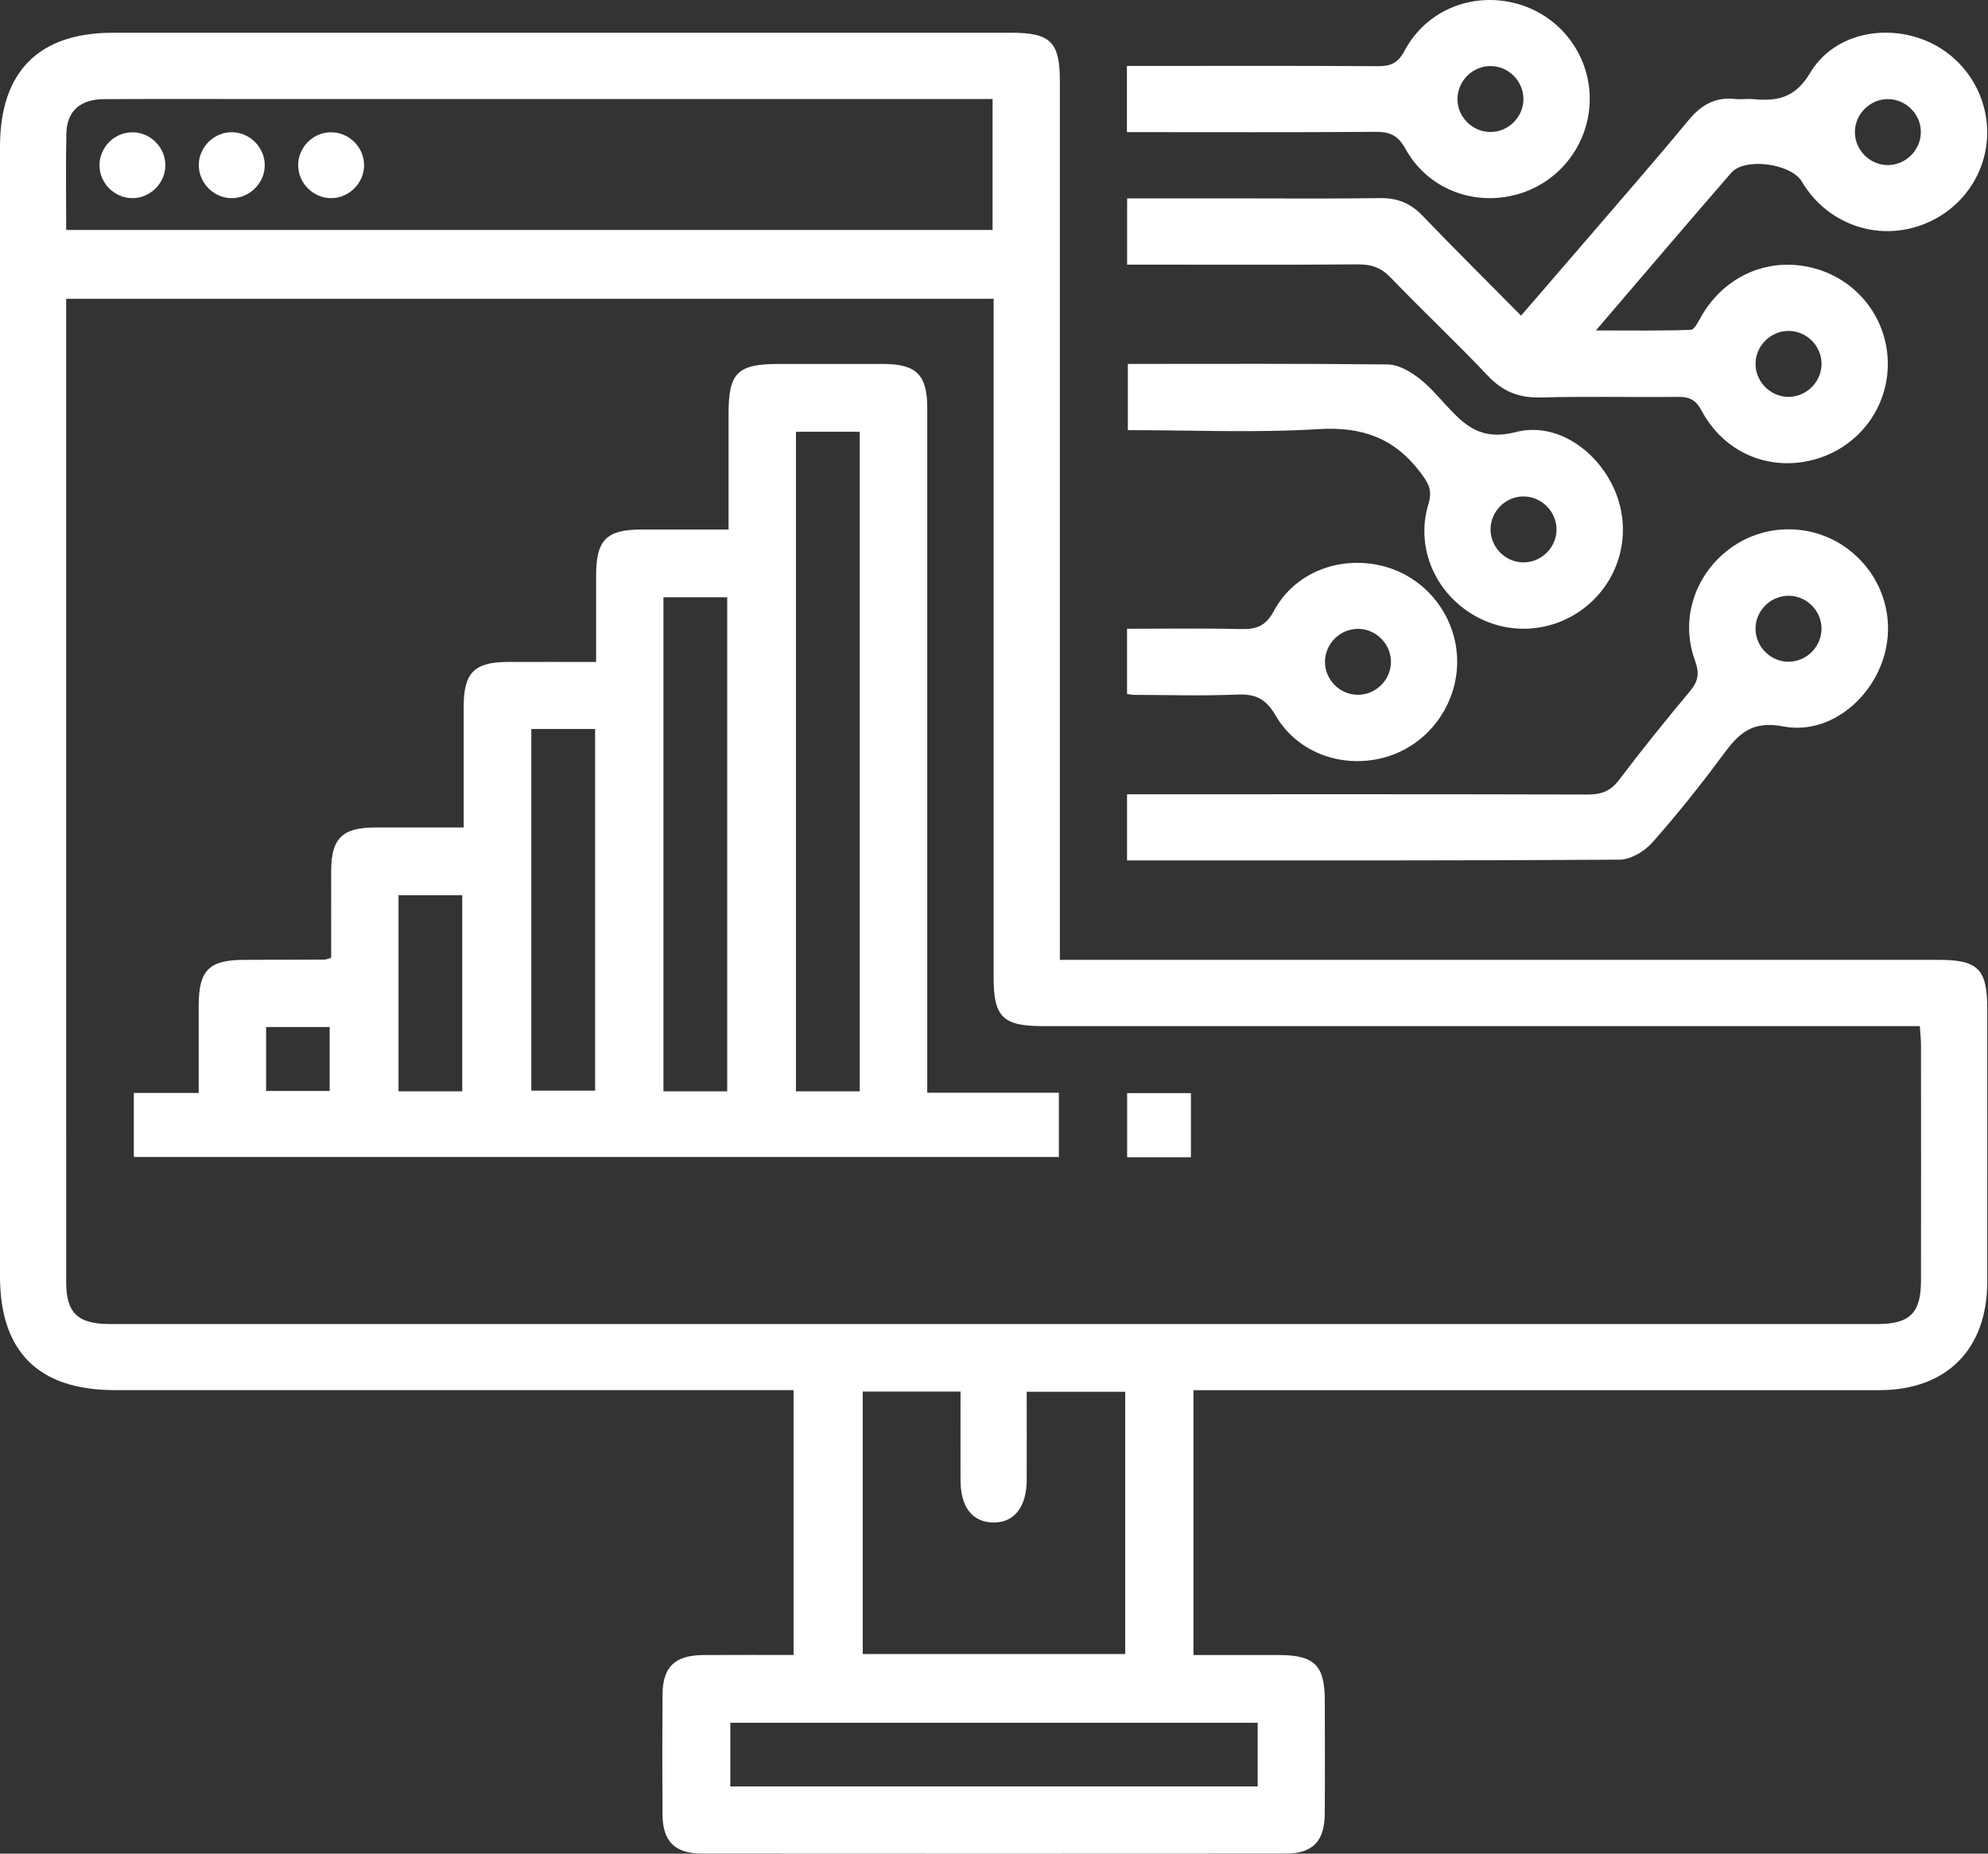
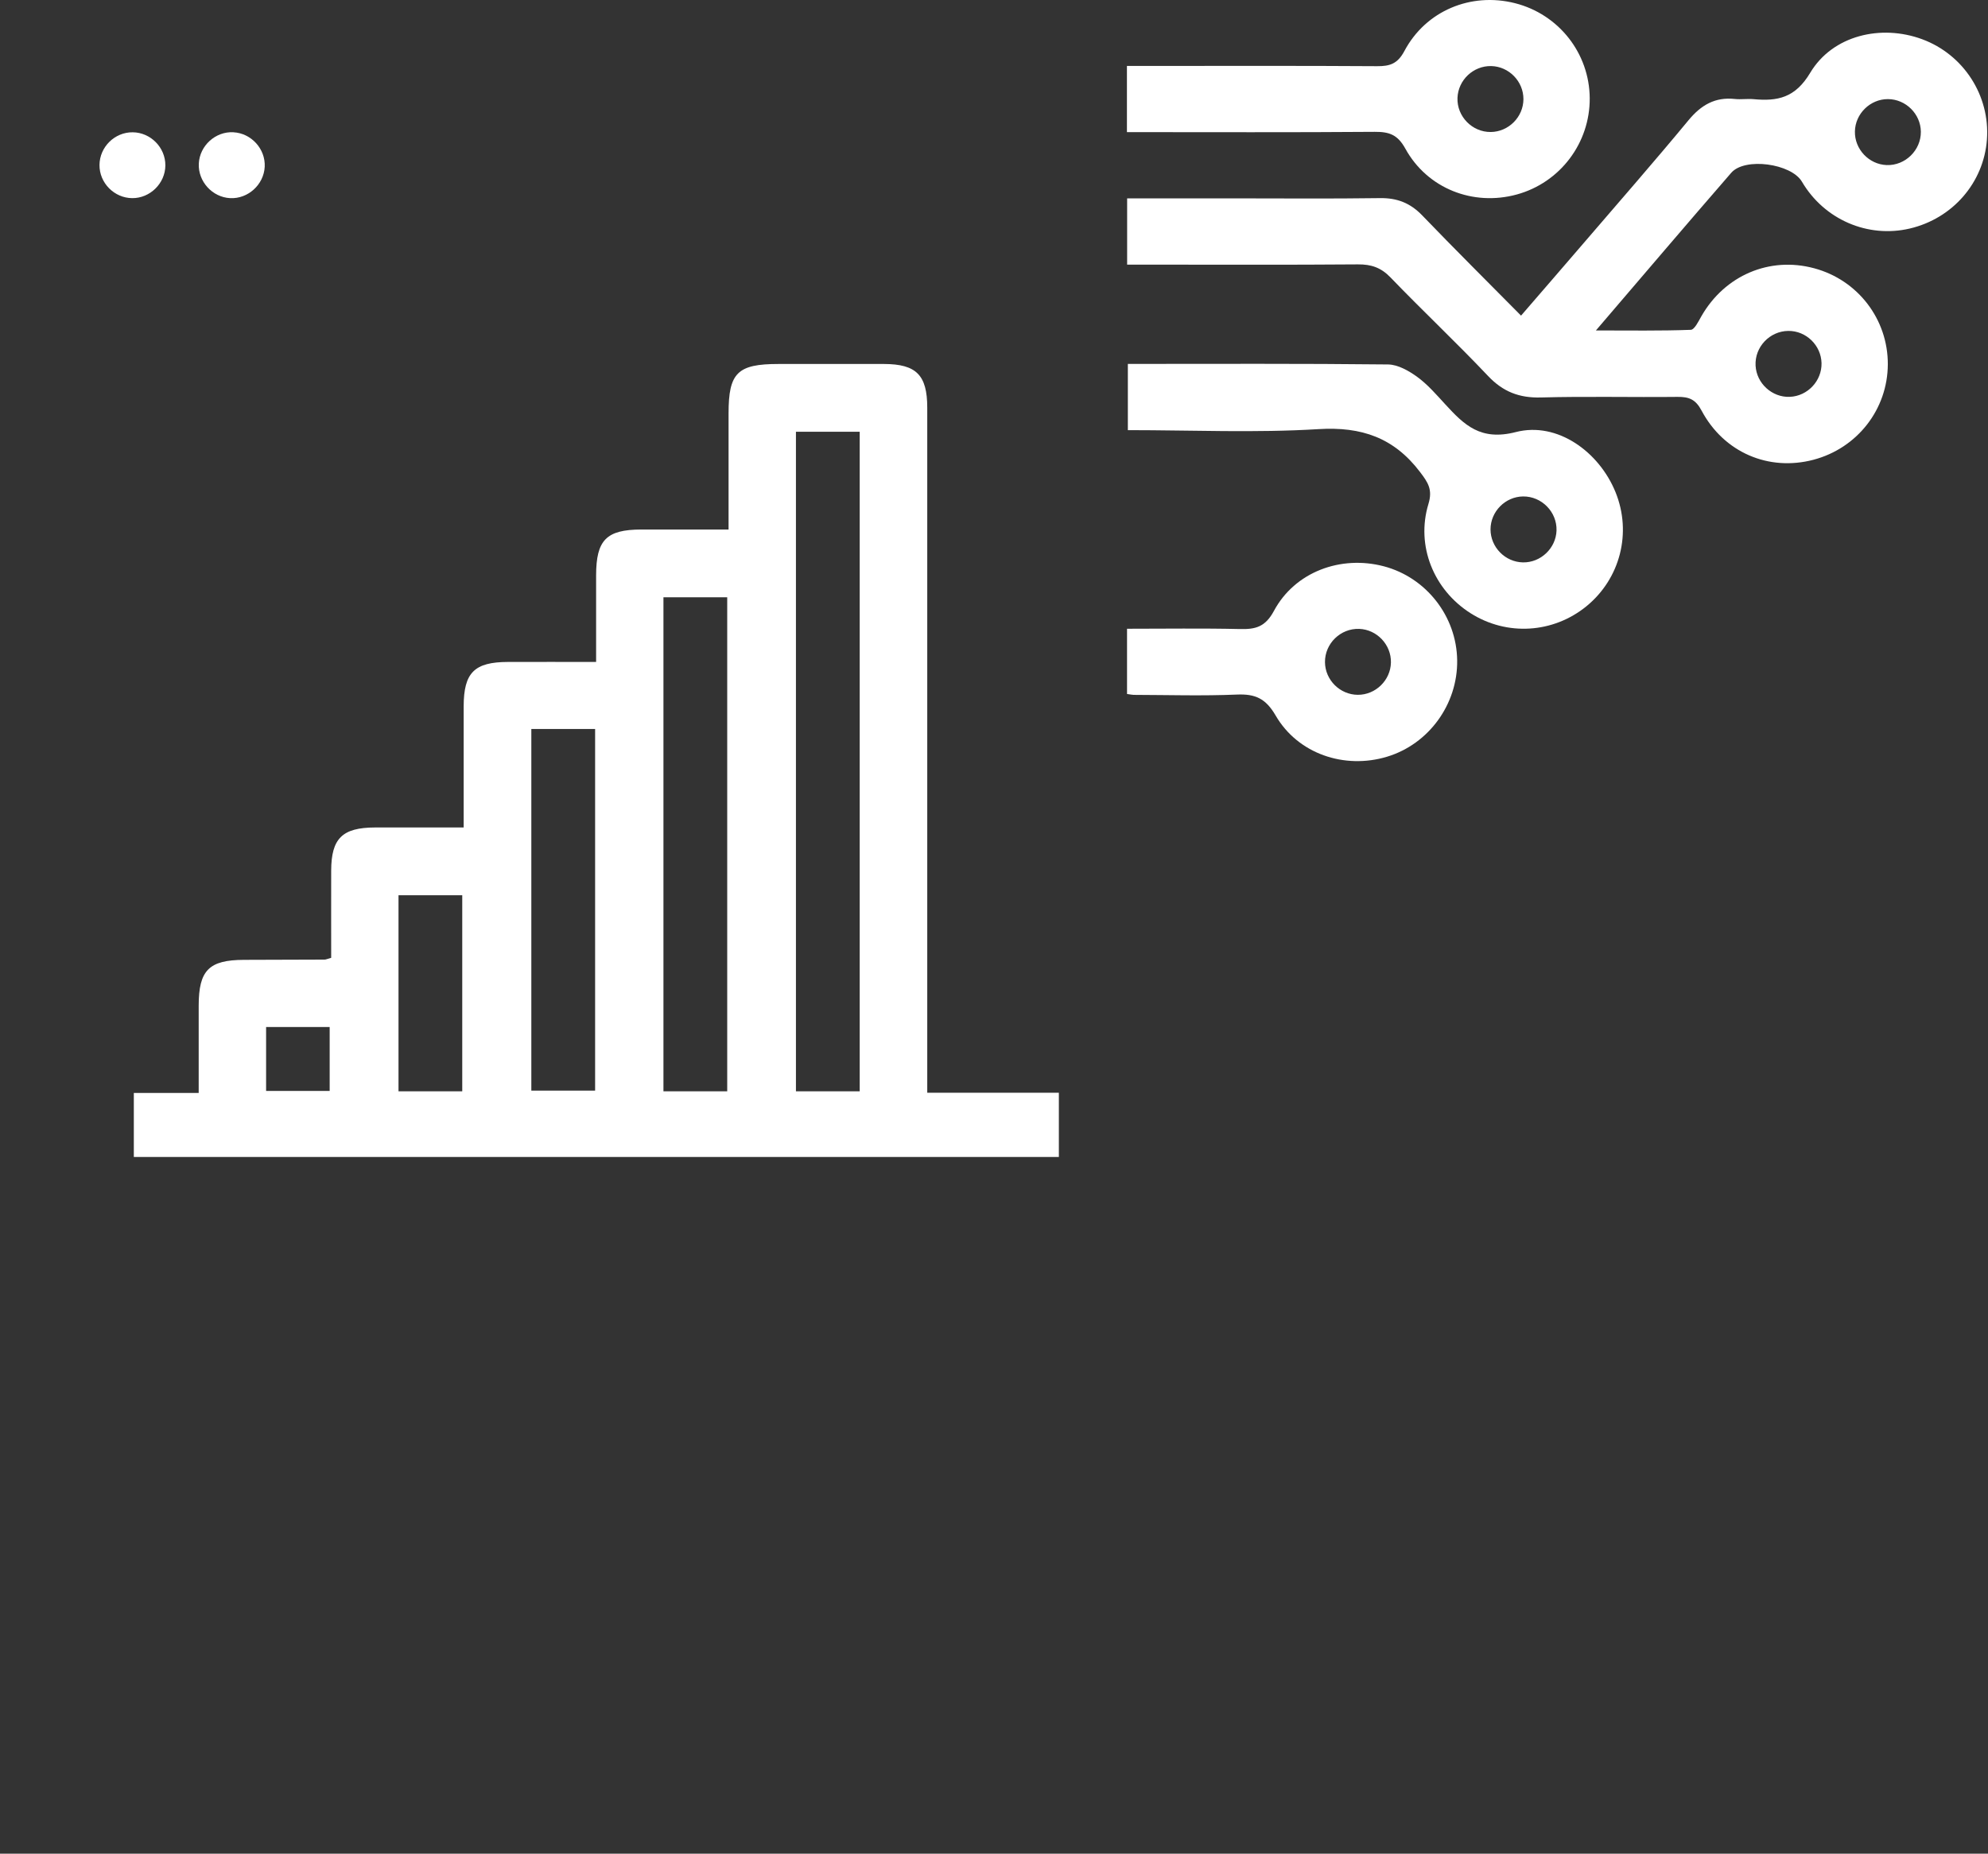
<svg xmlns="http://www.w3.org/2000/svg" width="193" height="180" viewBox="0 0 193 180" fill="none">
  <rect x="0" y="0" width="193" height="180" fill="#333333" stroke="none" />
  <g id="Group 2915">
-     <path id="Vector" d="M102.891 93.204H105.448C133.043 93.204 160.638 93.204 188.232 93.204C192.037 93.204 192.928 94.107 192.928 97.952C192.928 106.79 192.936 115.632 192.928 124.47C192.92 131.031 188.976 134.991 182.431 134.991C161.064 134.999 139.702 134.991 118.335 134.991H115.863V160.711C118.603 160.711 121.384 160.711 124.164 160.711C127.603 160.715 128.608 161.707 128.616 165.102C128.62 168.785 128.636 172.468 128.612 176.151C128.591 178.789 127.433 179.989 124.827 179.989C105.94 180.005 87.053 180.001 68.166 179.989C65.519 179.989 64.34 178.818 64.32 176.212C64.292 172.33 64.292 168.443 64.32 164.561C64.336 161.854 65.511 160.728 68.296 160.711C71.166 160.691 74.036 160.707 77.04 160.707V134.987H74.662C53.498 134.987 32.331 134.987 11.167 134.987C3.744 134.987 0 131.279 0 123.925C0 87.362 0 50.804 0 14.241C0 6.964 3.752 3.18 10.96 3.18C40.026 3.18 69.097 3.18 98.163 3.18C101.997 3.18 102.895 4.074 102.895 7.891C102.895 35.478 102.895 63.069 102.895 90.655V93.196L102.891 93.204ZM6.423 29.002C6.423 29.6 6.423 30.059 6.423 30.514C6.423 61.857 6.423 93.2 6.427 124.547C6.427 127.49 7.565 128.568 10.643 128.568C67.853 128.568 125.059 128.568 182.269 128.568C185.423 128.568 186.492 127.498 186.496 124.356C186.505 116.722 186.501 109.087 186.496 101.453C186.496 100.879 186.423 100.302 186.379 99.639H183.822C156.288 99.639 128.758 99.639 101.224 99.639C97.366 99.639 96.464 98.749 96.464 94.952C96.464 73.789 96.464 52.625 96.464 31.462V29.01H6.423V29.002ZM6.427 22.331H96.362V9.615C95.484 9.615 94.695 9.615 93.907 9.615C71.263 9.615 48.624 9.615 25.981 9.615C20.688 9.615 15.395 9.595 10.106 9.627C7.777 9.639 6.492 10.79 6.443 12.965C6.374 16.038 6.427 19.111 6.427 22.331ZM109.233 135.145H99.675C99.675 138.101 99.683 140.91 99.675 143.719C99.663 146.369 98.427 147.898 96.374 147.841C94.378 147.784 93.26 146.333 93.252 143.747C93.24 140.889 93.252 138.031 93.252 135.125H83.756V160.61H109.237V135.145H109.233ZM122.099 167.285H70.902V173.468H122.099V167.285Z" fill="white" />
    <path id="Vector_2" d="M109.425 25.689V19.262C112.852 19.262 116.181 19.262 119.511 19.262C124.332 19.262 129.154 19.307 133.975 19.238C135.642 19.213 136.918 19.718 138.073 20.917C141.183 24.149 144.362 27.307 147.667 30.649C149.772 28.21 151.772 25.905 153.76 23.588C157.163 19.624 160.602 15.693 163.927 11.672C165.147 10.201 166.501 9.404 168.42 9.611C169.017 9.676 169.627 9.575 170.225 9.628C172.566 9.847 174.282 9.51 175.741 7.066C177.924 3.42 182.619 2.339 186.599 3.806C190.628 5.29 193.209 9.282 192.896 13.55C192.587 17.734 189.575 21.209 185.416 22.189C181.327 23.153 177.091 21.315 174.936 17.644C173.899 15.88 169.399 15.254 168.074 16.778C163.773 21.73 159.525 26.73 154.935 32.088C158.248 32.088 161.2 32.137 164.143 32.027C164.505 32.015 164.891 31.206 165.171 30.714C167.444 26.742 171.786 24.88 176.127 26.051C180.367 27.189 183.29 31.003 183.274 35.377C183.258 39.743 180.314 43.519 176.054 44.645C171.716 45.788 167.363 43.95 165.192 39.869C164.615 38.779 163.972 38.527 162.862 38.539C158.444 38.588 154.021 38.474 149.606 38.596C147.5 38.653 145.919 38.048 144.459 36.503C141.378 33.247 138.101 30.169 134.991 26.937C134.068 25.978 133.117 25.661 131.828 25.673C125.133 25.726 118.434 25.697 111.738 25.697H109.421L109.425 25.689ZM183.29 9.624C181.567 9.615 180.111 11.042 180.079 12.766C180.046 14.494 181.445 15.969 183.168 16.03C184.965 16.091 186.502 14.587 186.481 12.786C186.461 11.063 185.018 9.632 183.29 9.624ZM176.839 35.263C176.798 33.531 175.343 32.116 173.615 32.133C171.802 32.149 170.338 33.702 170.436 35.507C170.529 37.23 172.038 38.605 173.757 38.535C175.485 38.466 176.875 36.987 176.839 35.263Z" fill="white" />
-     <path id="Vector_3" d="M109.416 83.554V77.127C110.148 77.127 110.855 77.127 111.562 77.127C125.75 77.127 139.938 77.111 154.125 77.152C155.438 77.152 156.345 76.839 157.17 75.749C159.39 72.814 161.699 69.948 164.061 67.127C164.886 66.139 165.004 65.367 164.545 64.11C163.061 60.041 164.61 55.598 168.15 53.122C171.533 50.752 176.11 50.833 179.411 53.321C182.879 55.935 184.188 60.407 182.667 64.436C181.175 68.387 177.228 71.326 173.114 70.537C170.106 69.964 168.821 71.2 167.325 73.225C165.142 76.184 162.841 79.066 160.406 81.819C159.654 82.668 158.309 83.473 157.227 83.477C141.369 83.583 125.51 83.55 109.42 83.55L109.416 83.554ZM176.838 60.98C176.797 59.248 175.342 57.834 173.614 57.85C171.801 57.866 170.338 59.419 170.435 61.224C170.529 62.948 172.033 64.322 173.756 64.253C175.484 64.184 176.874 62.704 176.838 60.98Z" fill="white" />
    <path id="Vector_4" d="M109.491 35.337C118.024 35.337 126.39 35.296 134.757 35.39C135.712 35.402 136.769 36.004 137.586 36.597C138.602 37.337 139.448 38.325 140.31 39.26C142.155 41.272 143.737 42.833 147.16 41.955C151.196 40.914 155.258 43.882 156.843 47.801C158.437 51.736 157.298 56.183 154.018 58.867C150.786 61.505 146.298 61.781 142.777 59.553C139.196 57.289 137.44 53.008 138.675 48.939C139.102 47.541 138.639 46.854 137.854 45.825C135.326 42.504 132.187 41.414 128.004 41.67C121.882 42.045 115.719 41.768 109.495 41.768V35.341L109.491 35.337ZM147.851 54.61C149.574 54.643 151.054 53.236 151.111 51.517C151.168 49.712 149.668 48.187 147.863 48.207C146.135 48.228 144.708 49.671 144.704 51.403C144.704 53.13 146.123 54.578 147.851 54.61Z" fill="white" />
    <path id="Vector_5" d="M109.405 12.83V6.403C110.194 6.403 110.905 6.403 111.621 6.403C118.979 6.403 126.337 6.378 133.695 6.427C134.939 6.435 135.683 6.191 136.341 4.956C138.423 1.033 142.809 -0.772 147.078 0.309C151.322 1.382 154.302 5.167 154.334 9.525C154.367 13.887 151.456 17.737 147.248 18.887C143.021 20.042 138.573 18.322 136.431 14.428C135.683 13.07 134.862 12.793 133.463 12.802C125.512 12.863 117.56 12.83 109.409 12.83H109.405ZM144.765 6.415C143.033 6.383 141.565 7.769 141.496 9.501C141.427 11.302 142.923 12.838 144.728 12.818C146.46 12.797 147.887 11.363 147.899 9.635C147.907 7.903 146.492 6.452 144.765 6.415Z" fill="white" />
    <path id="Vector_6" d="M109.416 67.384V61.054C113.075 61.054 116.725 60.998 120.372 61.083C121.884 61.12 122.835 60.884 123.673 59.327C125.701 55.538 130.153 53.888 134.344 54.989C138.462 56.075 141.409 59.847 141.466 64.112C141.527 68.384 138.706 72.262 134.649 73.482C130.531 74.722 126.006 73.21 123.839 69.474C122.876 67.819 121.86 67.368 120.075 67.445C116.737 67.587 113.392 67.482 110.046 67.474C109.916 67.474 109.782 67.437 109.416 67.388V67.384ZM135.035 64.335C135.072 62.607 133.677 61.128 131.954 61.067C130.145 61.002 128.616 62.489 128.632 64.299C128.649 66.03 130.084 67.457 131.815 67.469C133.543 67.478 134.998 66.063 135.035 64.335Z" fill="white" />
    <path id="Vector_7" d="M90.032 106.108H102.797V112.348H12.992V106.132H19.289C19.289 103.213 19.289 100.433 19.289 97.652C19.293 94.217 20.285 93.217 23.684 93.205C26.294 93.197 28.908 93.193 31.517 93.18C31.643 93.18 31.765 93.115 32.152 93.01C32.152 90.233 32.144 87.383 32.152 84.53C32.164 81.412 33.233 80.359 36.408 80.351C39.205 80.343 42.002 80.351 45.014 80.351C45.014 76.318 45.01 72.456 45.014 68.594C45.022 65.309 46.047 64.285 49.331 64.277C52.075 64.269 54.815 64.277 57.872 64.277C57.872 61.431 57.872 58.65 57.872 55.874C57.876 52.435 58.868 51.426 62.255 51.418C64.99 51.414 67.726 51.418 70.731 51.418C70.731 47.581 70.731 43.861 70.731 40.137C70.731 36.198 71.597 35.344 75.58 35.344C78.995 35.344 82.41 35.336 85.825 35.344C88.955 35.353 90.02 36.422 90.02 39.584C90.024 60.874 90.02 82.164 90.02 103.449C90.02 104.242 90.02 105.031 90.02 106.112L90.032 106.108ZM83.463 105.97V41.926H77.272V105.97H83.463ZM70.6 105.97V58H64.409V105.97H70.6ZM51.583 70.789V105.901H57.775V70.789H51.583ZM44.876 105.97V86.932H38.688V105.97H44.876ZM25.834 99.725V105.933H32.005V99.725H25.834Z" fill="white" />
-     <path id="Vector_8" d="M109.427 106.146H115.618V112.374H109.427V106.146Z" fill="white" />
    <path id="Vector_9" d="M16.054 16.066C16.042 17.805 14.566 19.257 12.83 19.24C11.086 19.224 9.643 17.761 9.659 16.017C9.676 14.269 11.135 12.83 12.879 12.846C14.623 12.858 16.066 14.326 16.054 16.066Z" fill="white" />
    <path id="Vector_10" d="M22.659 12.845C24.398 12.934 25.789 14.467 25.699 16.199C25.61 17.935 24.069 19.329 22.341 19.24C20.605 19.15 19.215 17.614 19.301 15.882C19.39 14.138 20.919 12.752 22.654 12.841L22.659 12.845Z" fill="white" />
-     <path id="Vector_11" d="M32.114 12.847C33.858 12.826 35.326 14.266 35.346 16.01C35.367 17.745 33.919 19.225 32.179 19.241C30.439 19.262 28.968 17.819 28.948 16.075C28.927 14.327 30.362 12.863 32.11 12.843L32.114 12.847Z" fill="white" />
  </g>
</svg>